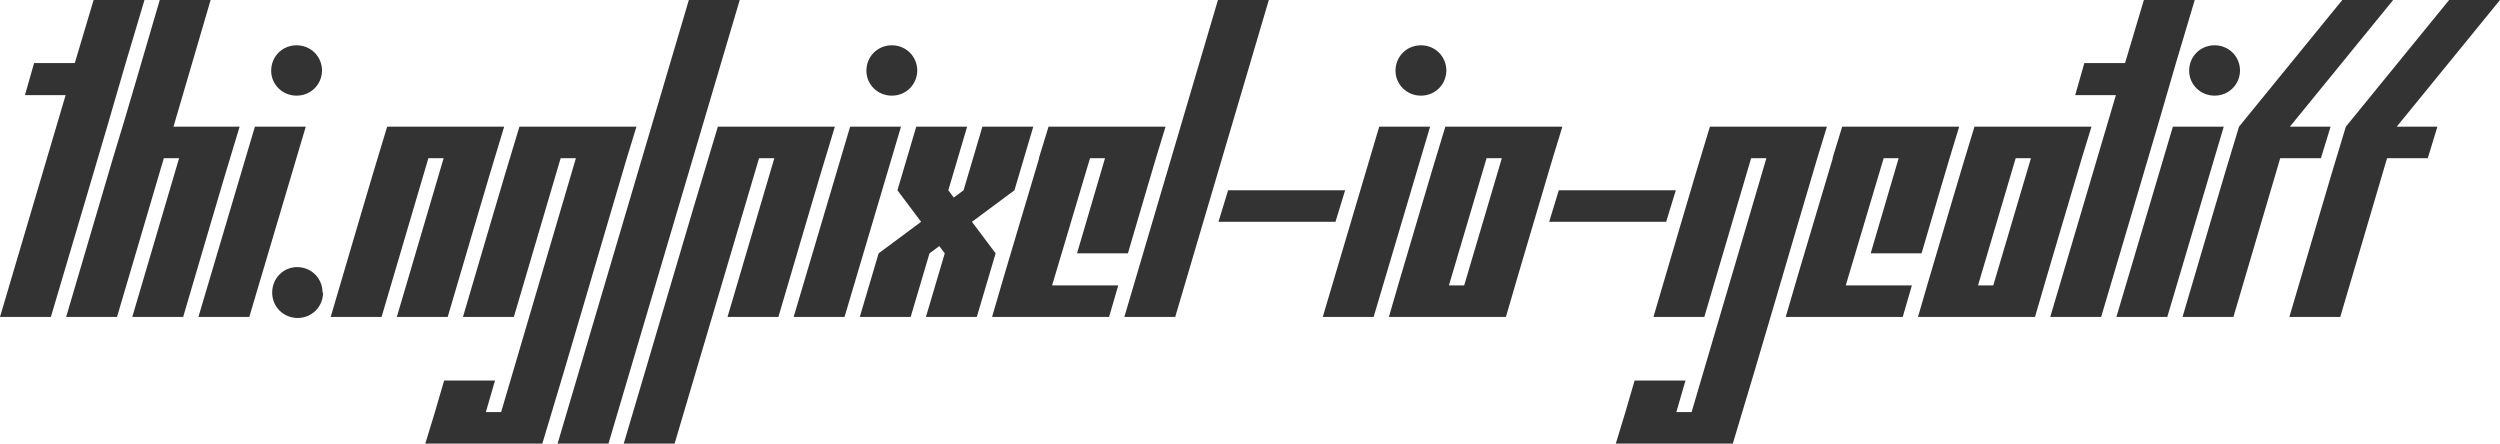
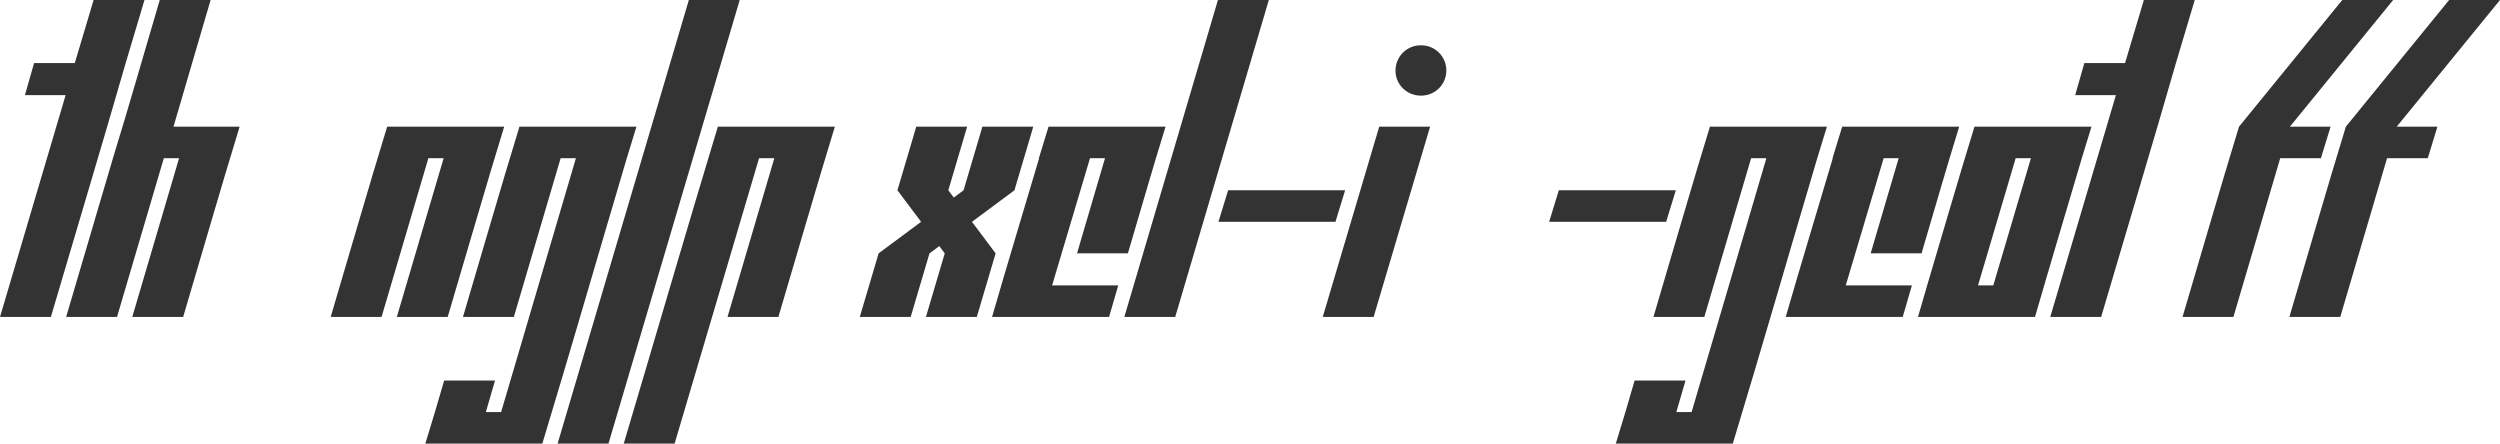
<svg xmlns="http://www.w3.org/2000/svg" version="1.1" width="345.516" height="61.313" viewBox="0 3.715 345.516 61.313" stroke="none">
  <style>path { fill: #333; } @media (prefers-color-scheme: dark) { path { fill: #ccc; } }</style>
  <path d="M0 47.520L7.031 47.520C10.469 35.817 13.986 24.193 17.367 12.434L19.969 3.715L12.938 3.715L10.336 12.434L4.711 12.434L3.445 16.864L9.070 16.864Z" />
  <path d="M18.281 47.520L25.313 47.520C27.919 38.759 30.449 29.922 33.117 21.223L23.977 21.223L29.109 3.715L22.078 3.715C19.919 11.002 17.838 18.366 15.609 25.583L9.141 47.520L16.172 47.520L22.641 25.583L24.750 25.583Z" />
-   <path d="M44.508 13.454C44.489 11.502 42.949 9.973 40.992 9.973C39.023 9.973 37.477 11.520 37.477 13.489C37.477 15.387 39.023 16.934 40.992 16.934C42.949 16.934 44.489 15.406 44.508 13.454C44.508 13.442 44.508 13.430 44.508 13.418ZM27.422 47.520L34.453 47.520L42.258 21.223L35.227 21.223Z" />
-   <path d="M44.578 44.145C44.578 42.176 43.031 40.629 41.063 40.629C39.164 40.629 37.617 42.176 37.617 44.145C37.617 46.114 39.164 47.661 41.133 47.661C43.102 47.661 44.648 46.114 44.648 44.145Z" />
  <path d="M54.844 47.520L61.875 47.520C64.481 38.759 67.012 29.922 69.680 21.223L53.508 21.223C50.839 29.922 48.310 38.760 45.703 47.520L52.734 47.520L59.203 25.583L61.313 25.583Z" />
  <path d="M58.781 65.028L74.953 65.028C78.918 51.954 82.725 38.721 86.625 25.583L87.961 21.223L71.789 21.223C69.121 29.922 66.591 38.760 63.984 47.520L71.016 47.520L77.484 25.583L79.594 25.583L69.258 60.668L67.148 60.668L68.414 56.309L61.383 56.309C60.544 59.244 59.677 62.150 58.781 65.028Z" />
  <path d="M77.063 65.028L84.094 65.028L102.234 3.715L95.203 3.715Z" />
  <path d="M100.547 47.520L107.578 47.520C110.184 38.759 112.715 29.922 115.383 21.223L99.211 21.223C94.807 35.757 90.549 50.436 86.203 65.028L93.234 65.028L104.906 25.583L107.016 25.583Z" />
-   <path d="M126.773 13.454C126.755 11.502 125.215 9.973 123.258 9.973C121.289 9.973 119.742 11.520 119.742 13.489C119.742 15.387 121.289 16.934 123.258 16.934C125.215 16.934 126.755 15.406 126.773 13.454C126.773 13.442 126.773 13.430 126.773 13.418ZM109.688 47.520L116.719 47.520L124.523 21.223L117.492 21.223Z" />
  <path d="M127.969 47.520L135 47.520L137.602 38.731L134.332 34.372L140.203 30.012L142.805 21.223L135.773 21.223L133.172 30.012L131.817 31.018L131.063 30.012L133.664 21.223L126.633 21.223L124.031 30.012L127.301 34.372L121.430 38.731L118.828 47.520L125.859 47.520L128.461 38.731L129.816 37.725L130.570 38.731Z" />
  <path d="M148.852 38.731L155.883 38.731C157.615 32.893 159.292 26.999 161.086 21.223L144.914 21.223L143.578 25.583L143.615 25.583C141.448 32.897 139.236 40.165 137.109 47.520L153.281 47.520L154.547 43.161L145.406 43.161L150.646 25.583L152.719 25.583Z" />
  <path d="M155.391 47.520L162.422 47.520L175.359 3.715L168.328 3.715Z" />
  <path d="M168.398 34.372L184.570 34.372L185.906 30.012L169.734 30.012Z" />
  <path d="M199.898 13.454C199.880 11.502 198.340 9.973 196.383 9.973C194.414 9.973 192.867 11.520 192.867 13.489C192.867 15.387 194.414 16.934 196.383 16.934C198.340 16.934 199.880 15.406 199.898 13.454C199.898 13.442 199.898 13.430 199.898 13.418ZM182.813 47.520L189.844 47.520L197.648 21.223L190.617 21.223Z" />
-   <path d="M191.953 47.520L208.125 47.520C210.250 40.176 212.439 32.896 214.594 25.583L215.930 21.223L199.758 21.223C197.521 28.479 195.401 35.851 193.219 43.161ZM207.563 25.583L202.359 43.161L200.250 43.161L205.453 25.583Z" />
  <path d="M214.102 34.372L230.273 34.372L231.609 30.012L215.438 30.012Z" />
  <path d="M223.313 65.028L239.484 65.028C243.450 51.954 247.256 38.721 251.156 25.583L252.492 21.223L236.320 21.223C233.652 29.922 231.122 38.760 228.516 47.520L235.547 47.520L242.016 25.583L244.125 25.583L233.789 60.668L231.680 60.668L232.945 56.309L225.914 56.309C225.075 59.244 224.208 62.150 223.313 65.028Z" />
  <path d="M258.539 38.731L265.570 38.731C267.303 32.893 268.979 26.999 270.773 21.223L254.602 21.223L253.266 25.583L253.302 25.583C251.135 32.897 248.923 40.165 246.797 47.520L262.969 47.520L264.234 43.161L255.094 43.161L260.333 25.583L262.406 25.583Z" />
  <path d="M265.078 47.520L281.250 47.520C283.375 40.176 285.564 32.896 287.719 25.583L289.055 21.223L272.883 21.223C270.646 28.479 268.526 35.851 266.344 43.161ZM280.688 25.583L275.484 43.161L273.375 43.161L278.578 25.583Z" />
  <path d="M283.359 47.520L290.391 47.520C293.828 35.817 297.345 24.193 300.727 12.434L303.328 3.715L296.297 3.715L293.695 12.434L288.070 12.434L286.805 16.864L292.430 16.864Z" />
-   <path d="M309.586 13.454C309.567 11.502 308.027 9.973 306.070 9.973C304.102 9.973 302.555 11.520 302.555 13.489C302.555 15.387 304.102 16.934 306.070 16.934C308.027 16.934 309.567 15.406 309.586 13.454C309.586 13.442 309.586 13.430 309.586 13.418ZM292.500 47.520L299.531 47.520L307.336 21.223L300.305 21.223Z" />
  <path d="M301.641 47.520L308.672 47.520L315.141 25.583L320.766 25.583L322.102 21.223L316.477 21.223L330.750 3.715L323.719 3.715L309.445 21.223C306.777 29.922 304.247 38.760 301.641 47.520Z" />
  <path d="M316.406 47.520L323.438 47.520L329.906 25.583L335.531 25.583L336.867 21.223L331.242 21.223L345.516 3.715L338.484 3.715L324.211 21.223C321.543 29.922 319.013 38.760 316.406 47.520Z" />
</svg>